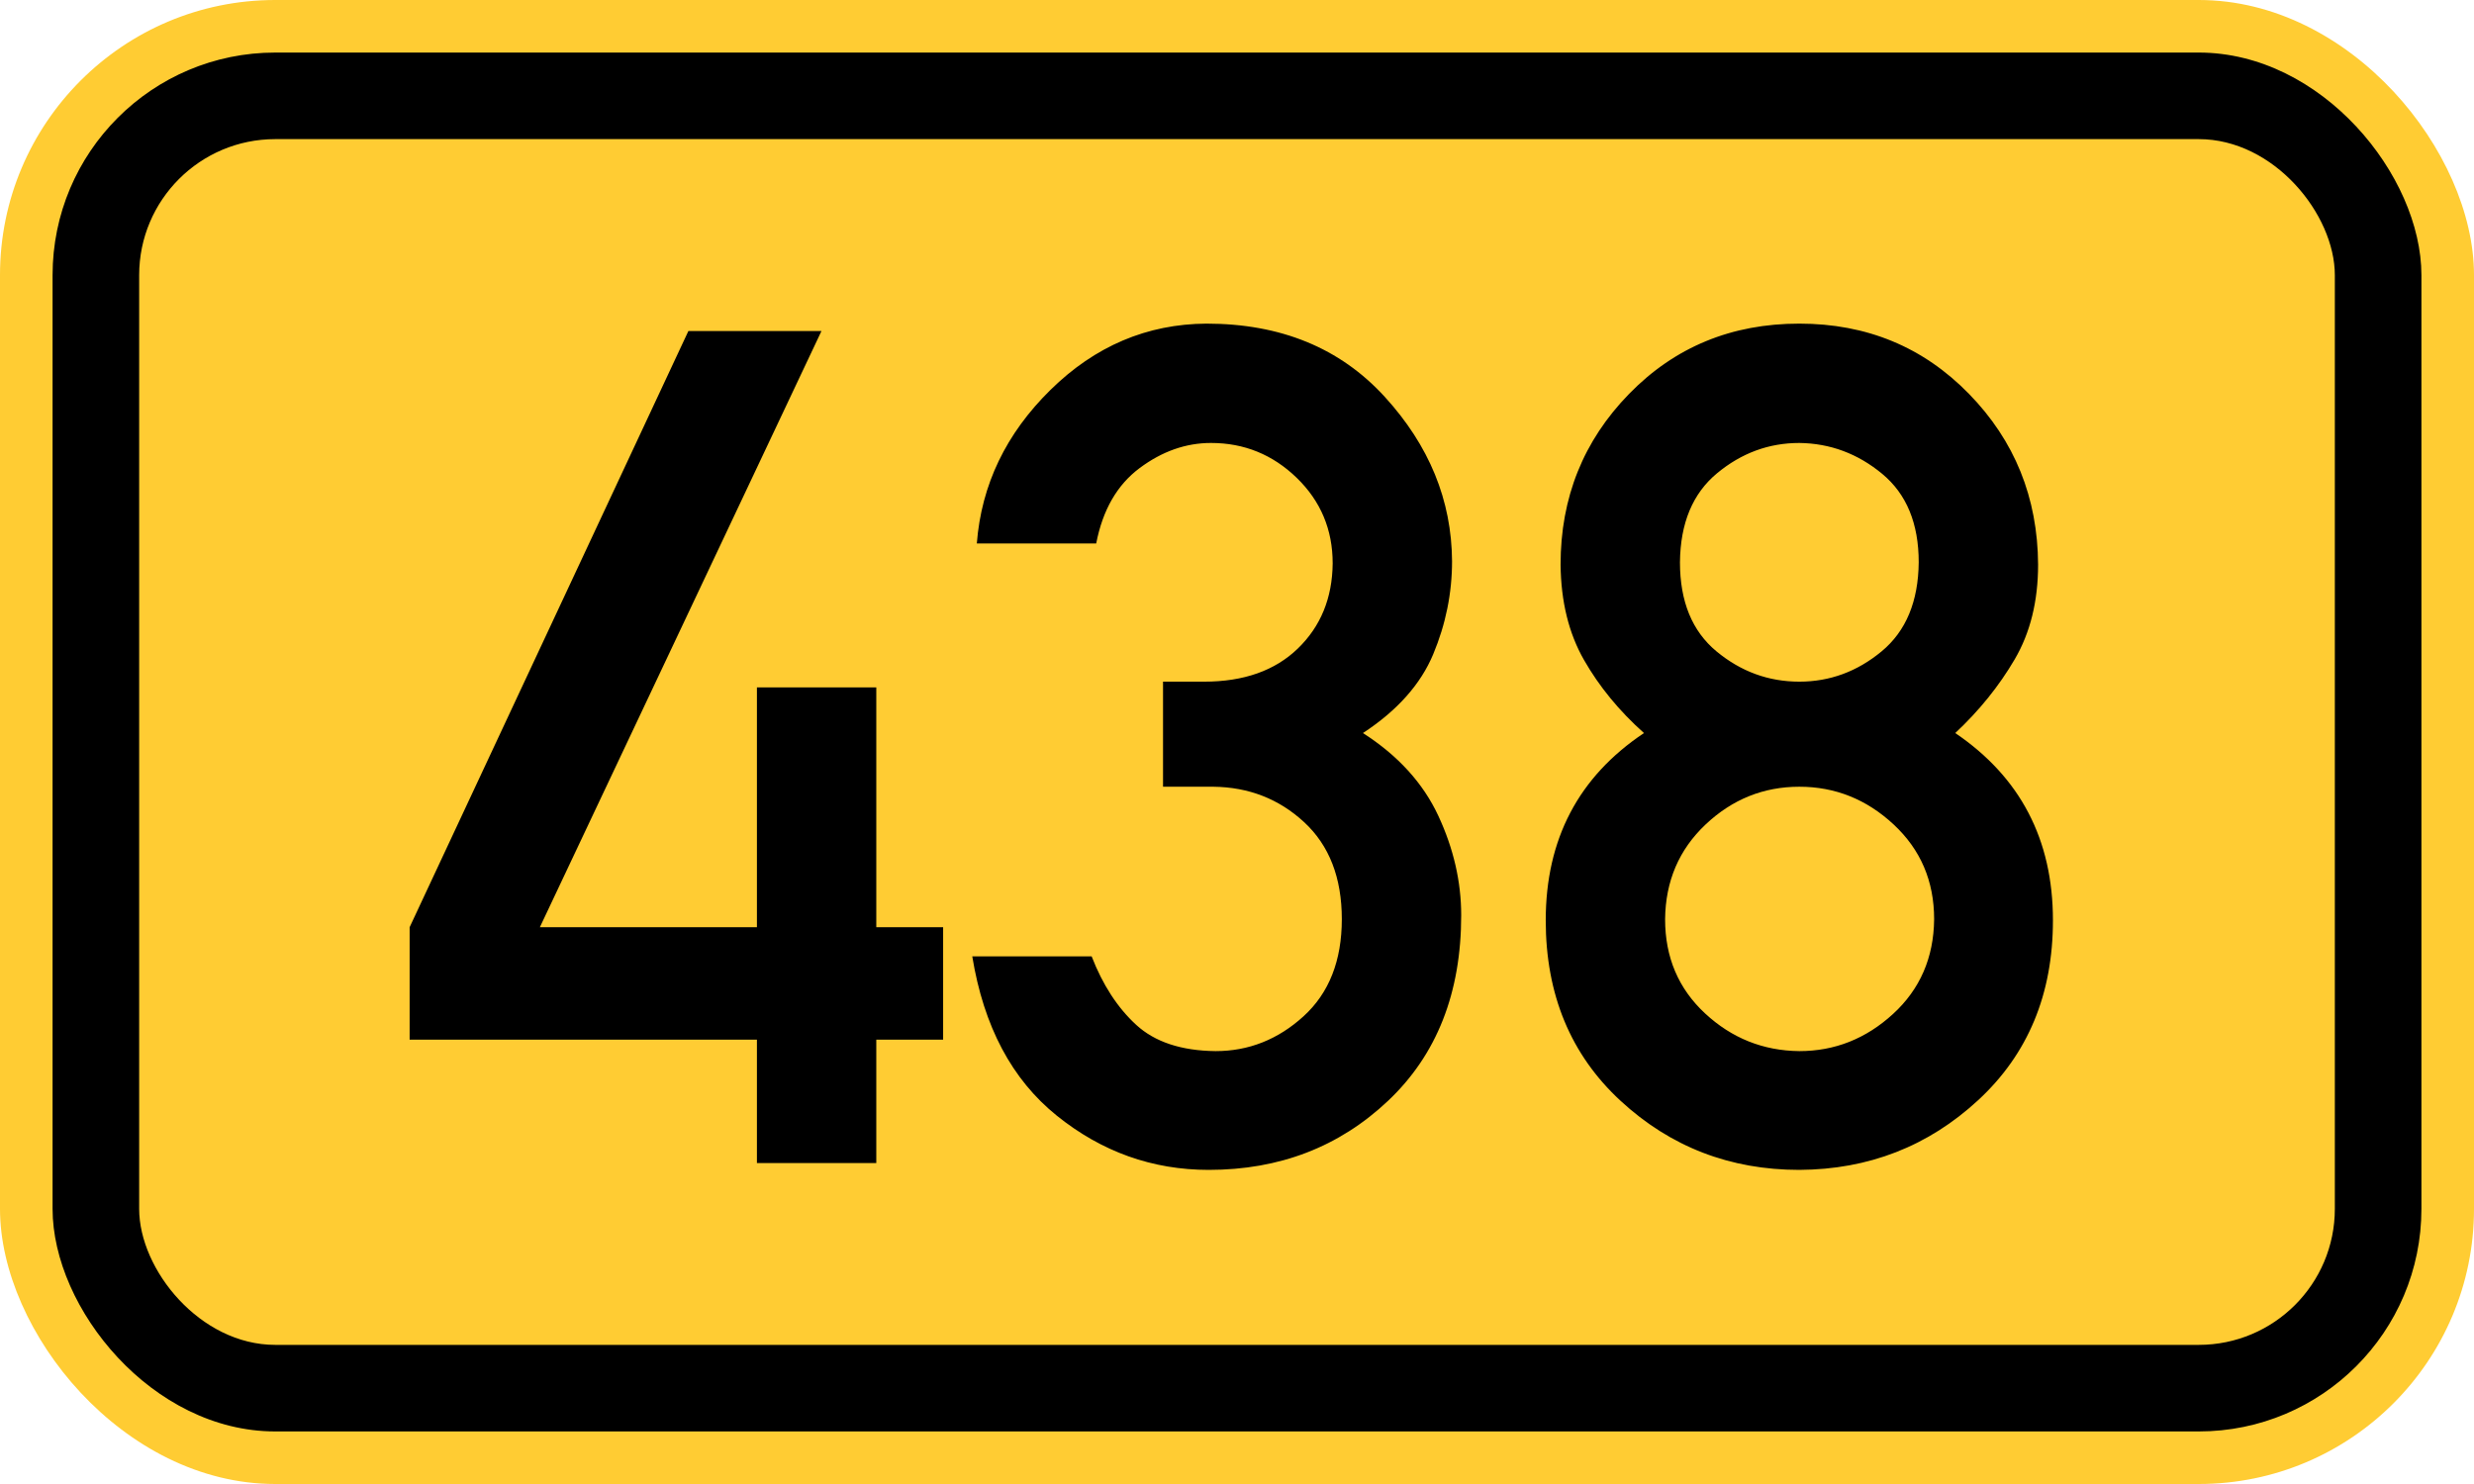
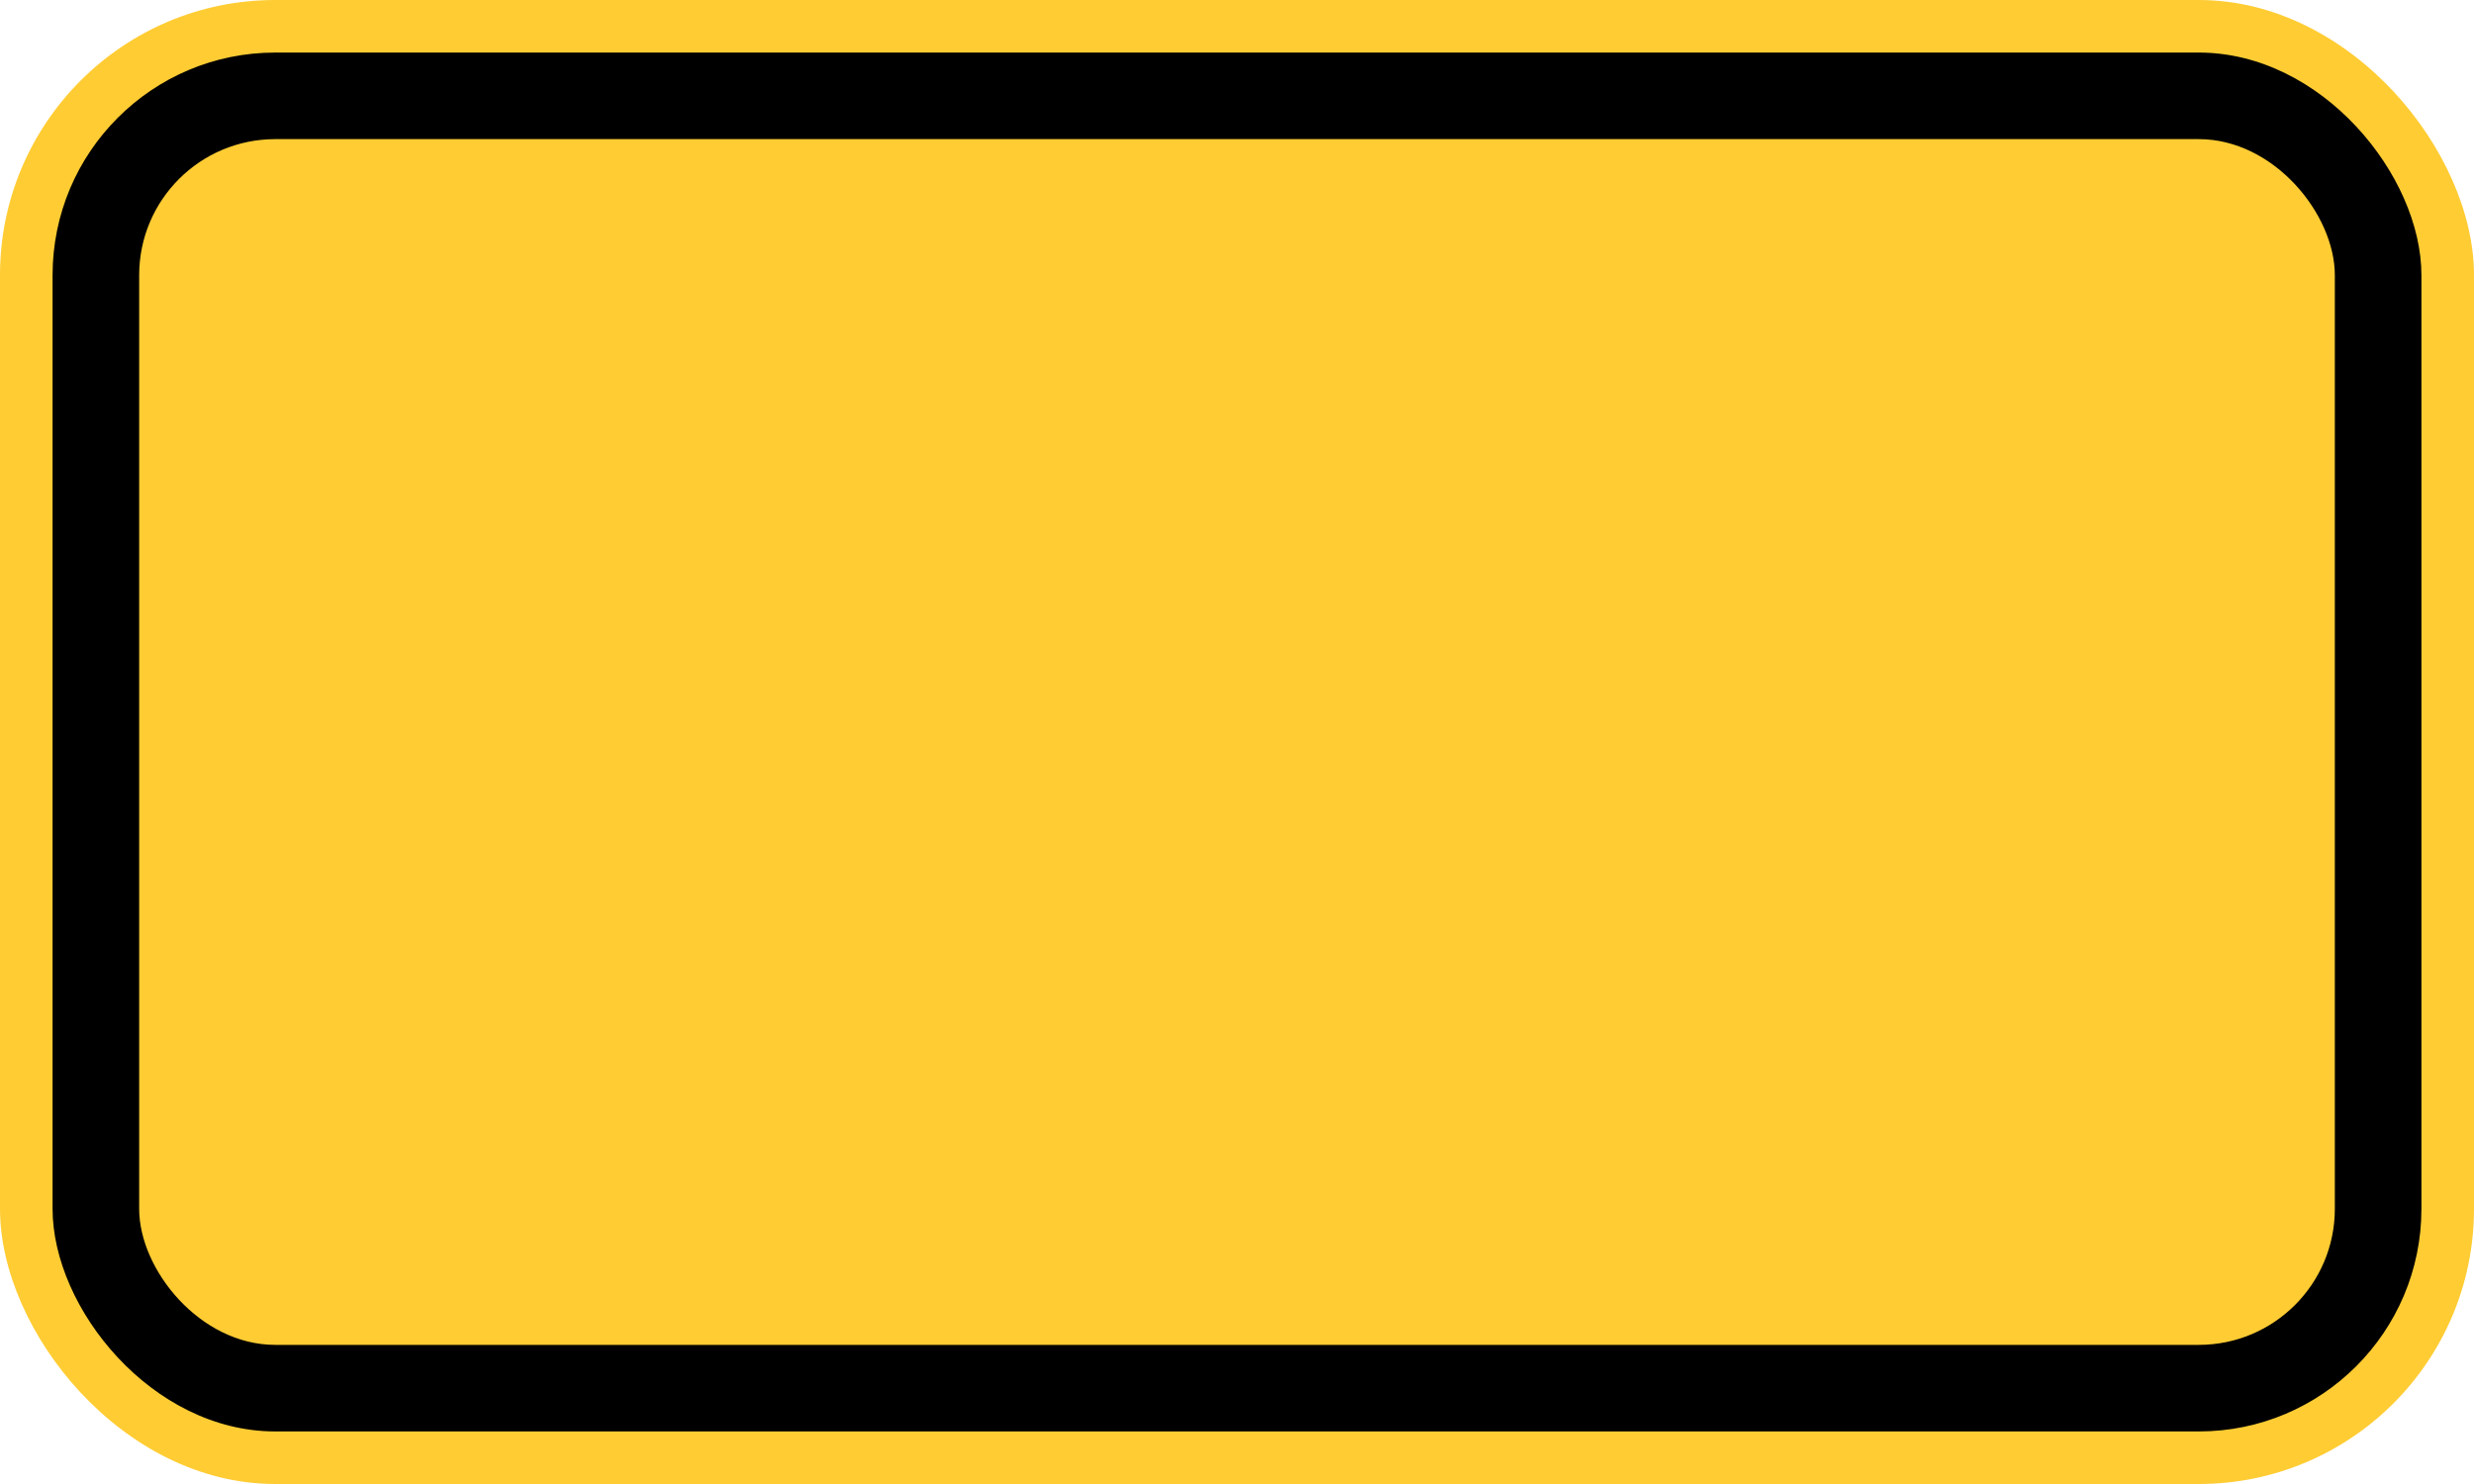
<svg xmlns="http://www.w3.org/2000/svg" width="200" height="120" version="1.1">
  <rect x="0" y="0" width="200" height="120" rx="22.25" ry="22.25" stroke="none" fill="#ffcc33" />
  <rect x="4.25" y="4.25" width="191.5" height="111.5" rx="18" ry="18" stroke="none" fill="black" />
  <rect x="11.25" y="11.25" width="177.5" height="97.5" rx="11" ry="11" stroke="none" fill="#ffcc33" />
-   <path fill="black" fill-rule="evenodd" stroke="none" d="M33.115 84.072 V74.976 L55.649 26.769 H66.408 L43.643 74.976 H61.19 V55.582 H70.84 V74.976 H76.243 V84.072 H70.84 V94.046 H61.19 V84.072 H33.115 ZM94.02 63.617 V55.121 H97.345 Q102.147 55.121 104.918 52.442 T107.734 45.562 Q107.734 41.453 104.825 38.636 T97.899 35.819 Q94.851 35.819 92.127 37.851 T88.618 43.946 H78.967 Q79.521 36.835 84.924 31.525 T97.53 26.169 Q106.534 26.169 111.936 32.079 T117.385 45.378 Q117.385 49.256 115.861 52.904 T110.182 59.276 Q114.43 62.001 116.277 65.972 T118.124 74.006 Q118.124 83.426 112.213 89.013 T97.714 94.6 Q90.88 94.6 85.432 90.214 T78.598 77.331 H88.248 Q89.588 80.794 91.85 82.872 T98.268 84.996 Q102.286 84.996 105.379 82.179 T108.473 74.329 Q108.473 69.296 105.426 66.48 T98.084 63.617 H94.02 ZM135.809 45.47 Q135.809 50.226 138.764 52.673 T145.459 55.121 Q149.153 55.121 152.109 52.673 T155.11 45.47 Q155.11 40.76 152.155 38.313 T145.459 35.819 Q141.765 35.819 138.81 38.267 T135.809 45.47 ZM124.958 74.422 Q124.958 64.586 132.9 59.276 Q129.898 56.598 128.051 53.366 T126.158 45.655 Q126.158 37.528 131.699 31.848 T145.459 26.169 Q153.632 26.169 159.173 31.848 T164.761 45.655 Q164.761 50.088 162.867 53.32 T158.065 59.276 Q165.961 64.633 165.961 74.422 Q165.961 83.38 159.912 88.967 T145.459 94.6 Q137.055 94.6 131.007 89.013 T124.958 74.422 ZM134.608 74.329 Q134.608 78.947 137.84 81.948 T145.459 84.996 Q149.754 84.996 153.032 81.994 T156.357 74.329 Q156.357 69.712 153.078 66.664 T145.459 63.617 Q141.119 63.617 137.887 66.664 T134.608 74.329 Z" />
</svg>